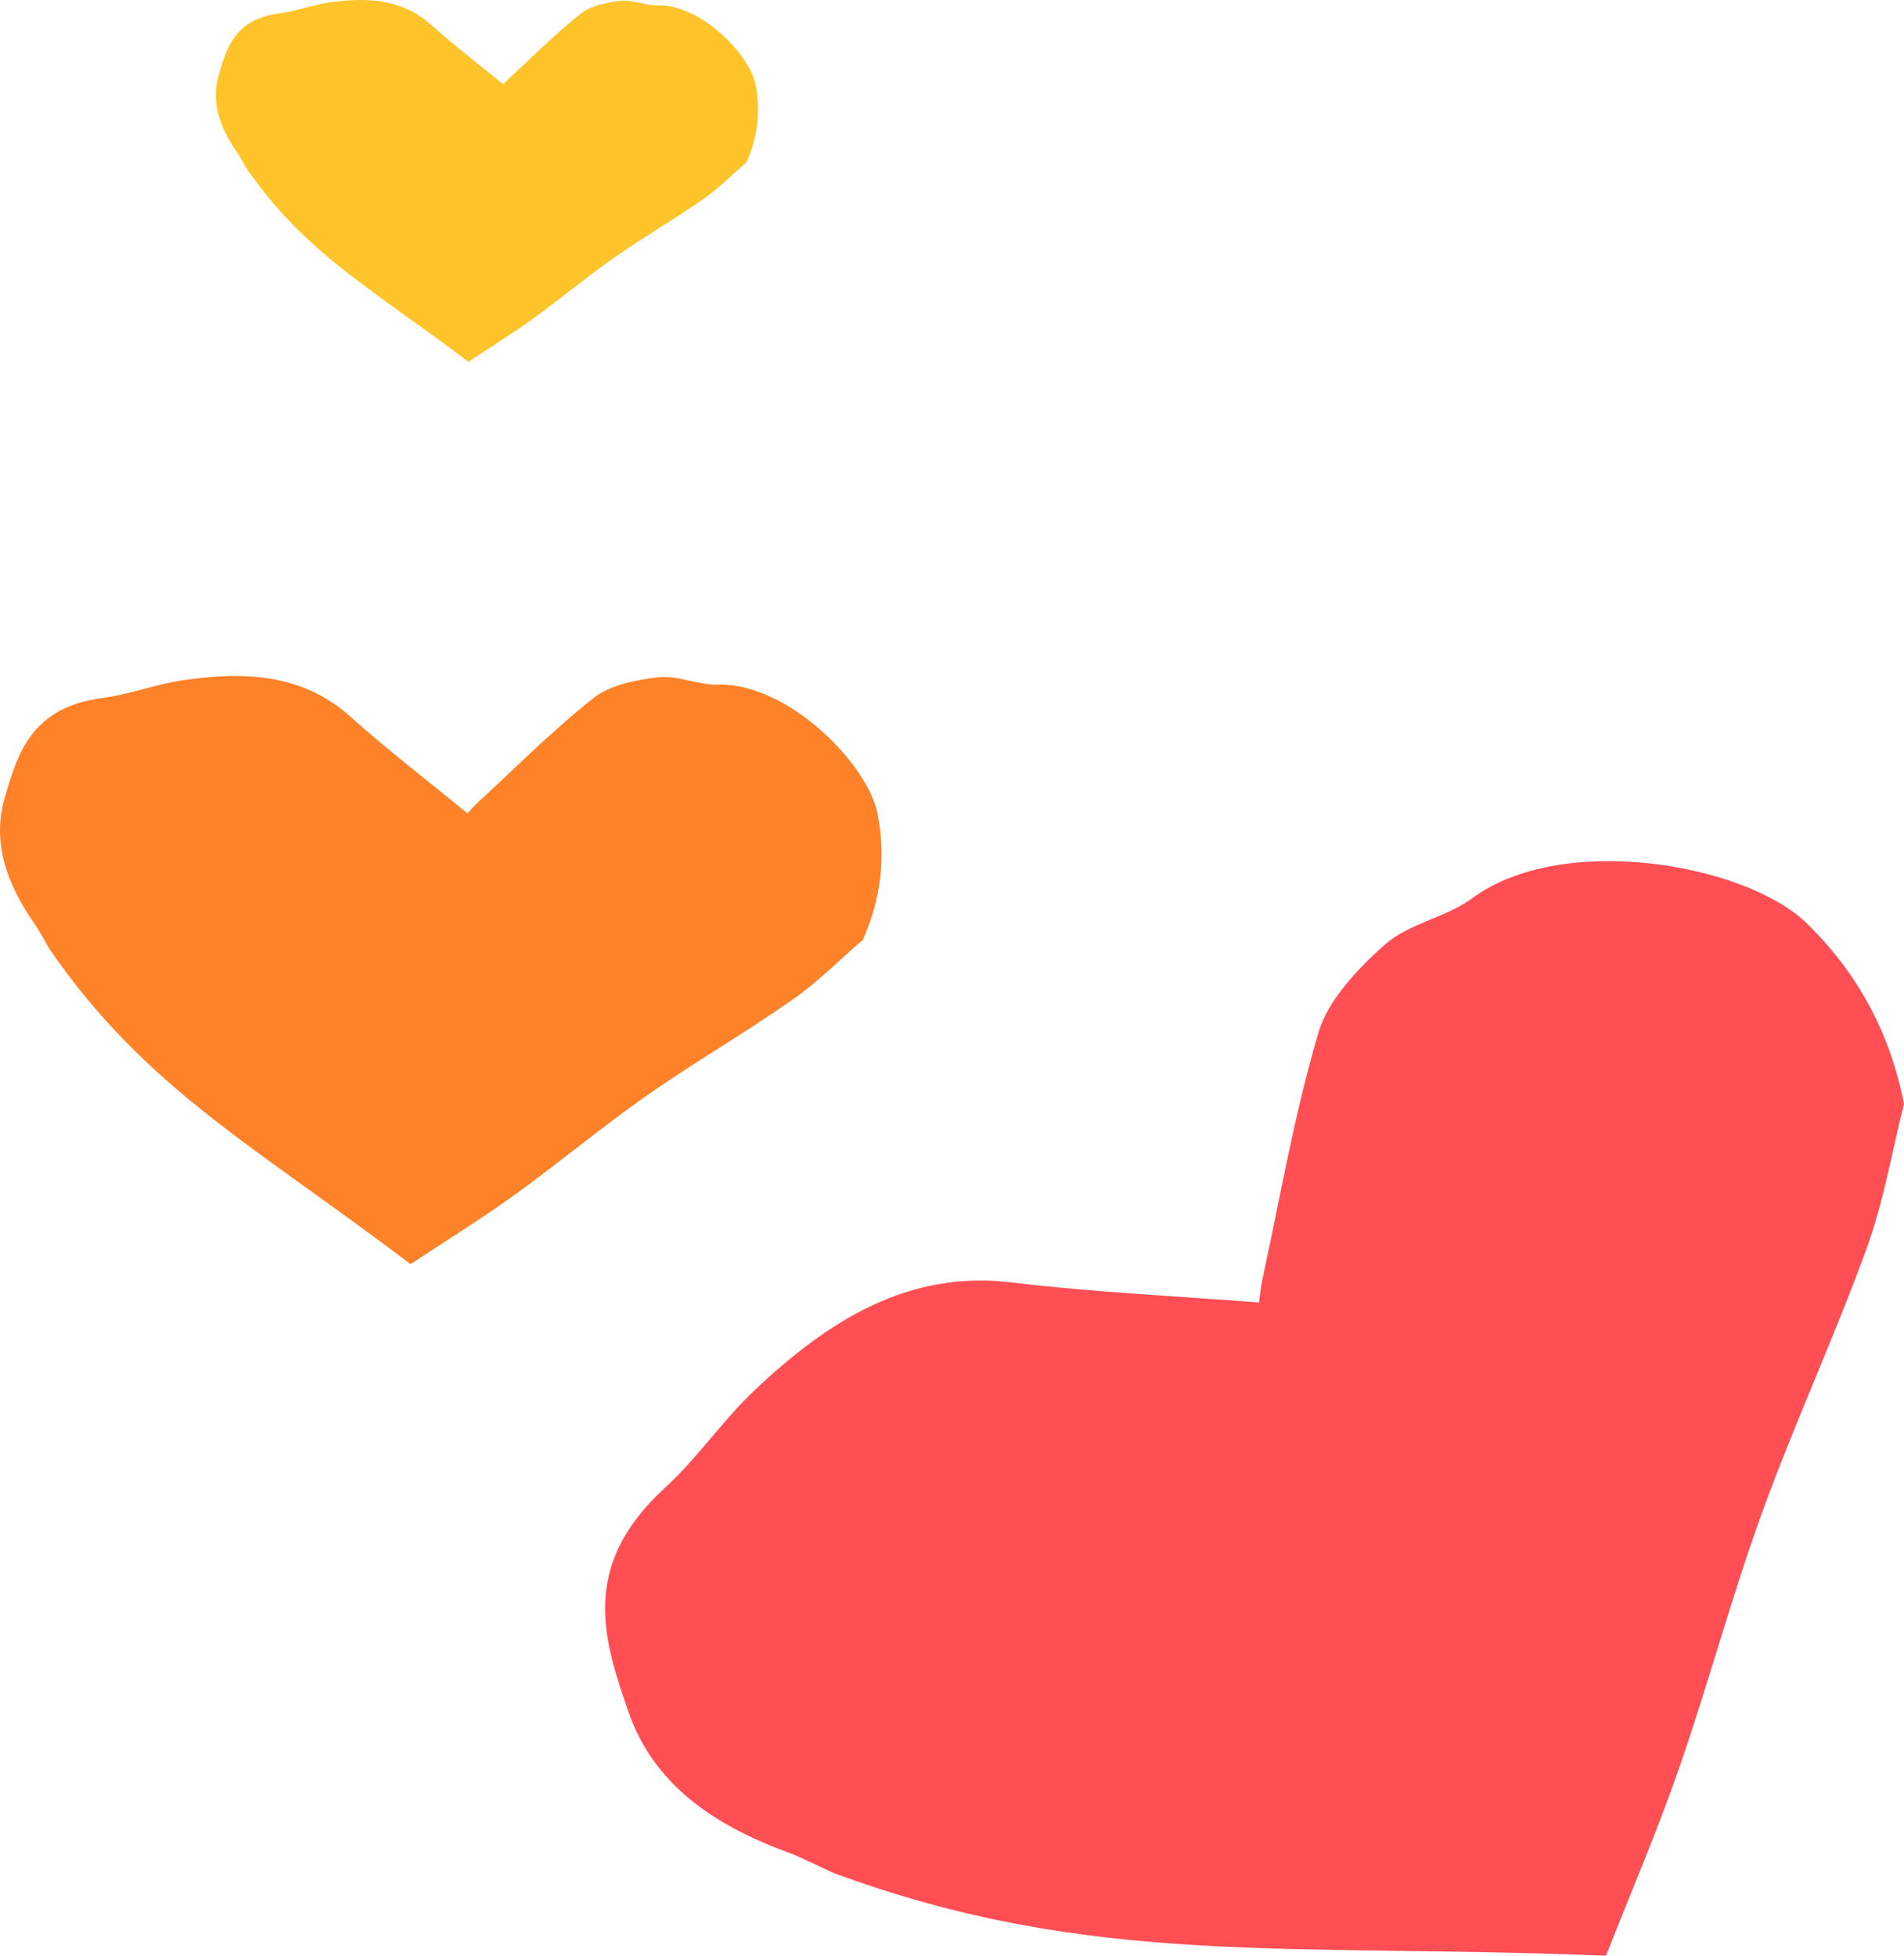
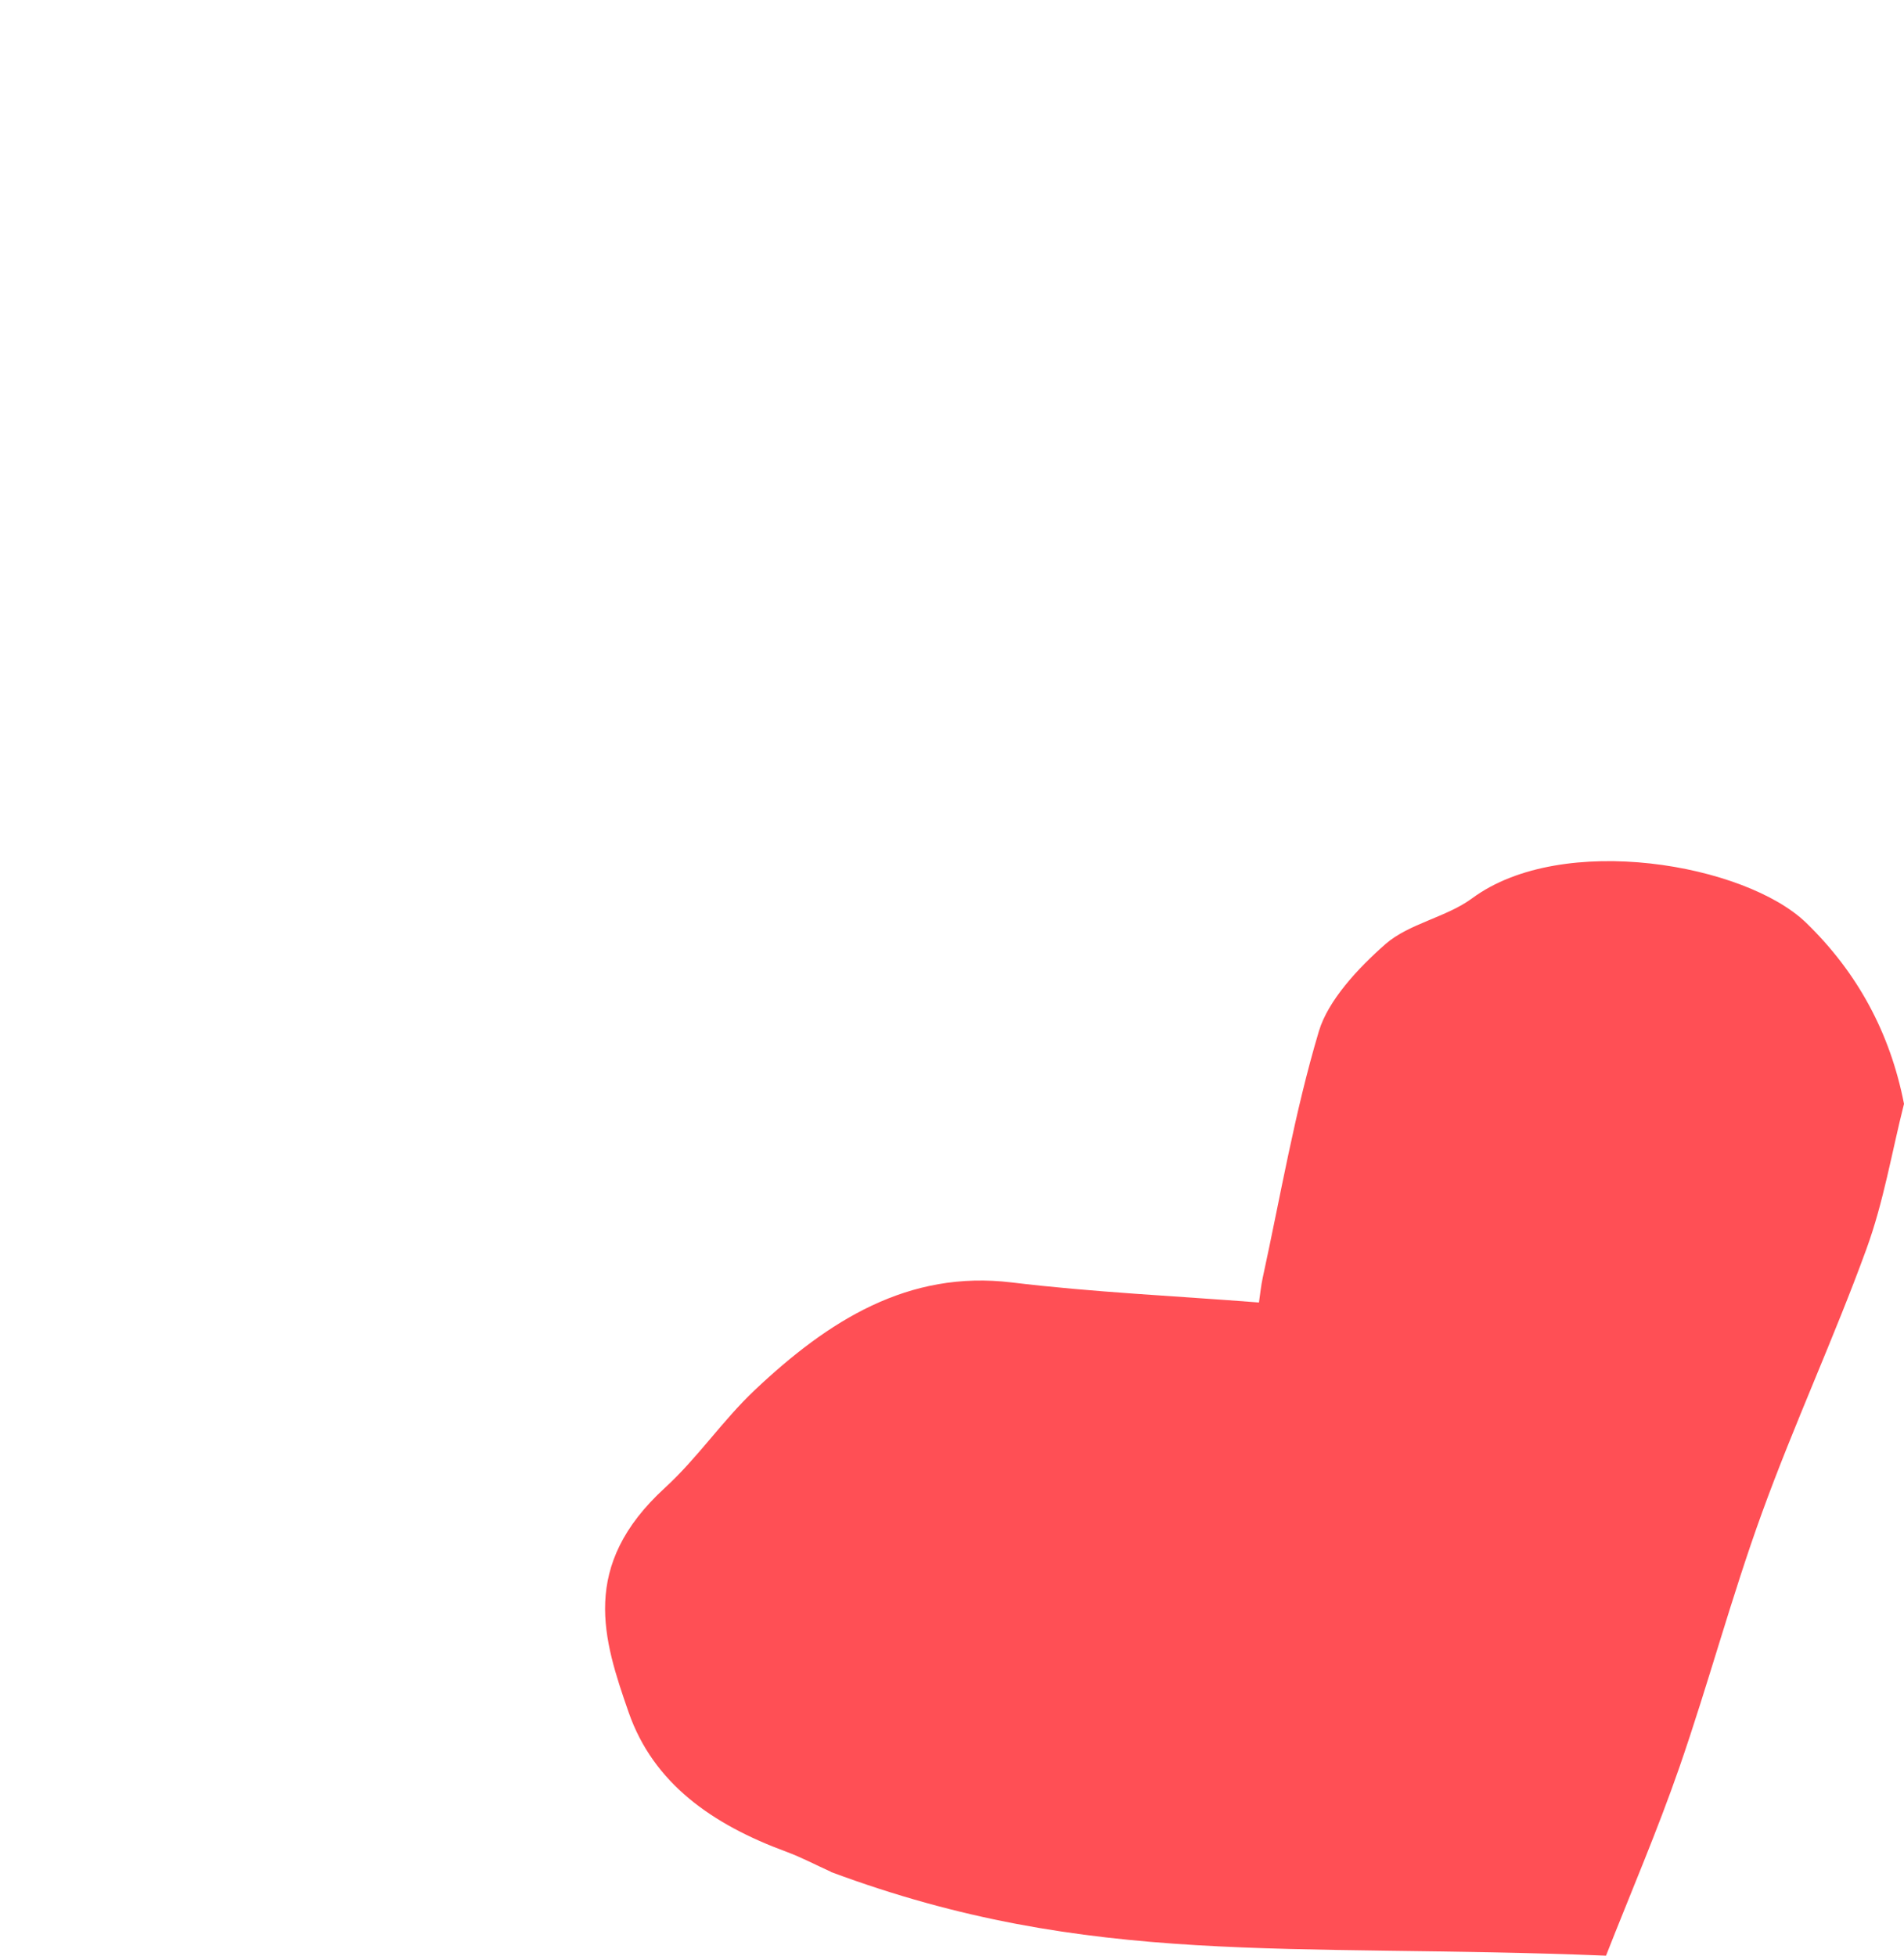
<svg xmlns="http://www.w3.org/2000/svg" width="185" height="190" viewBox="0 0 185 190" fill="none">
  <path d="M80.74 181.87C105.901 191.234 125.117 188.752 156.047 190C158.414 183.968 161.04 177.859 163.178 171.692C166.023 163.479 168.225 155.18 171.197 146.987C174.306 138.411 178.216 129.951 181.339 121.375C183.033 116.732 183.809 111.953 185 107.243C183.658 100.361 180.485 94.49 175.487 89.648C169.601 83.952 151.83 80.781 143.044 87.269C140.54 89.119 136.904 89.726 134.635 91.707C131.926 94.077 129.036 97.215 128.148 100.187C125.781 108.117 124.434 116.13 122.696 124.114C122.525 124.891 122.452 125.673 122.325 126.542C114.199 125.906 106.155 125.546 98.311 124.595C88.232 123.371 80.472 128.319 73.341 135.045C70.198 138.013 67.796 141.626 64.609 144.545C56.307 152.145 58.611 159.264 61.08 166.354C63.486 173.27 69.222 177.257 76.377 179.894C77.89 180.452 79.291 181.2 80.745 181.856" fill="#FF4F55" />
-   <path d="M4.853 92.266C14.2 105.82 24.757 111.322 39.888 122.817C43.221 120.612 46.711 118.456 49.976 116.106C54.325 112.968 58.376 109.564 62.779 106.48C67.386 103.256 72.36 100.366 76.972 97.147C79.471 95.403 81.56 93.271 83.83 91.314C85.597 87.376 86.085 83.306 85.279 79.115C84.338 74.181 76.513 66.338 69.788 66.517C67.87 66.571 65.825 65.595 63.975 65.799C61.769 66.041 59.201 66.605 57.703 67.79C53.696 70.951 50.172 74.516 46.467 77.925C46.106 78.26 45.794 78.624 45.418 79.018C41.552 75.842 37.628 72.835 34.016 69.601C29.374 65.444 23.713 65.211 17.733 66.095C15.098 66.488 12.609 67.46 9.963 67.809C3.086 68.717 1.719 73.112 0.446 77.551C-0.794 81.878 0.675 85.899 3.345 89.74C3.911 90.552 4.35 91.421 4.848 92.266" fill="#FF8229" />
-   <path d="M23.957 16.356C29.706 24.695 36.198 28.075 45.505 35.145C47.556 33.79 49.703 32.465 51.709 31.017C54.384 29.09 56.878 26.996 59.582 25.098C62.418 23.111 65.473 21.339 68.314 19.357C69.851 18.284 71.135 16.973 72.531 15.768C73.619 13.345 73.917 10.844 73.424 8.265C72.843 5.23 68.031 0.408 63.897 0.52C62.715 0.554 61.456 -0.049 60.324 0.078C58.967 0.223 57.39 0.573 56.463 1.301C53.998 3.244 51.831 5.439 49.552 7.532C49.327 7.736 49.137 7.964 48.907 8.202C46.531 6.25 44.114 4.4 41.894 2.414C39.038 -0.141 35.558 -0.287 31.878 0.257C30.258 0.5 28.725 1.097 27.1 1.311C22.873 1.87 22.029 4.575 21.248 7.304C20.486 9.965 21.389 12.437 23.029 14.802C23.376 15.302 23.649 15.836 23.952 16.356" fill="#FFC429" />
</svg>